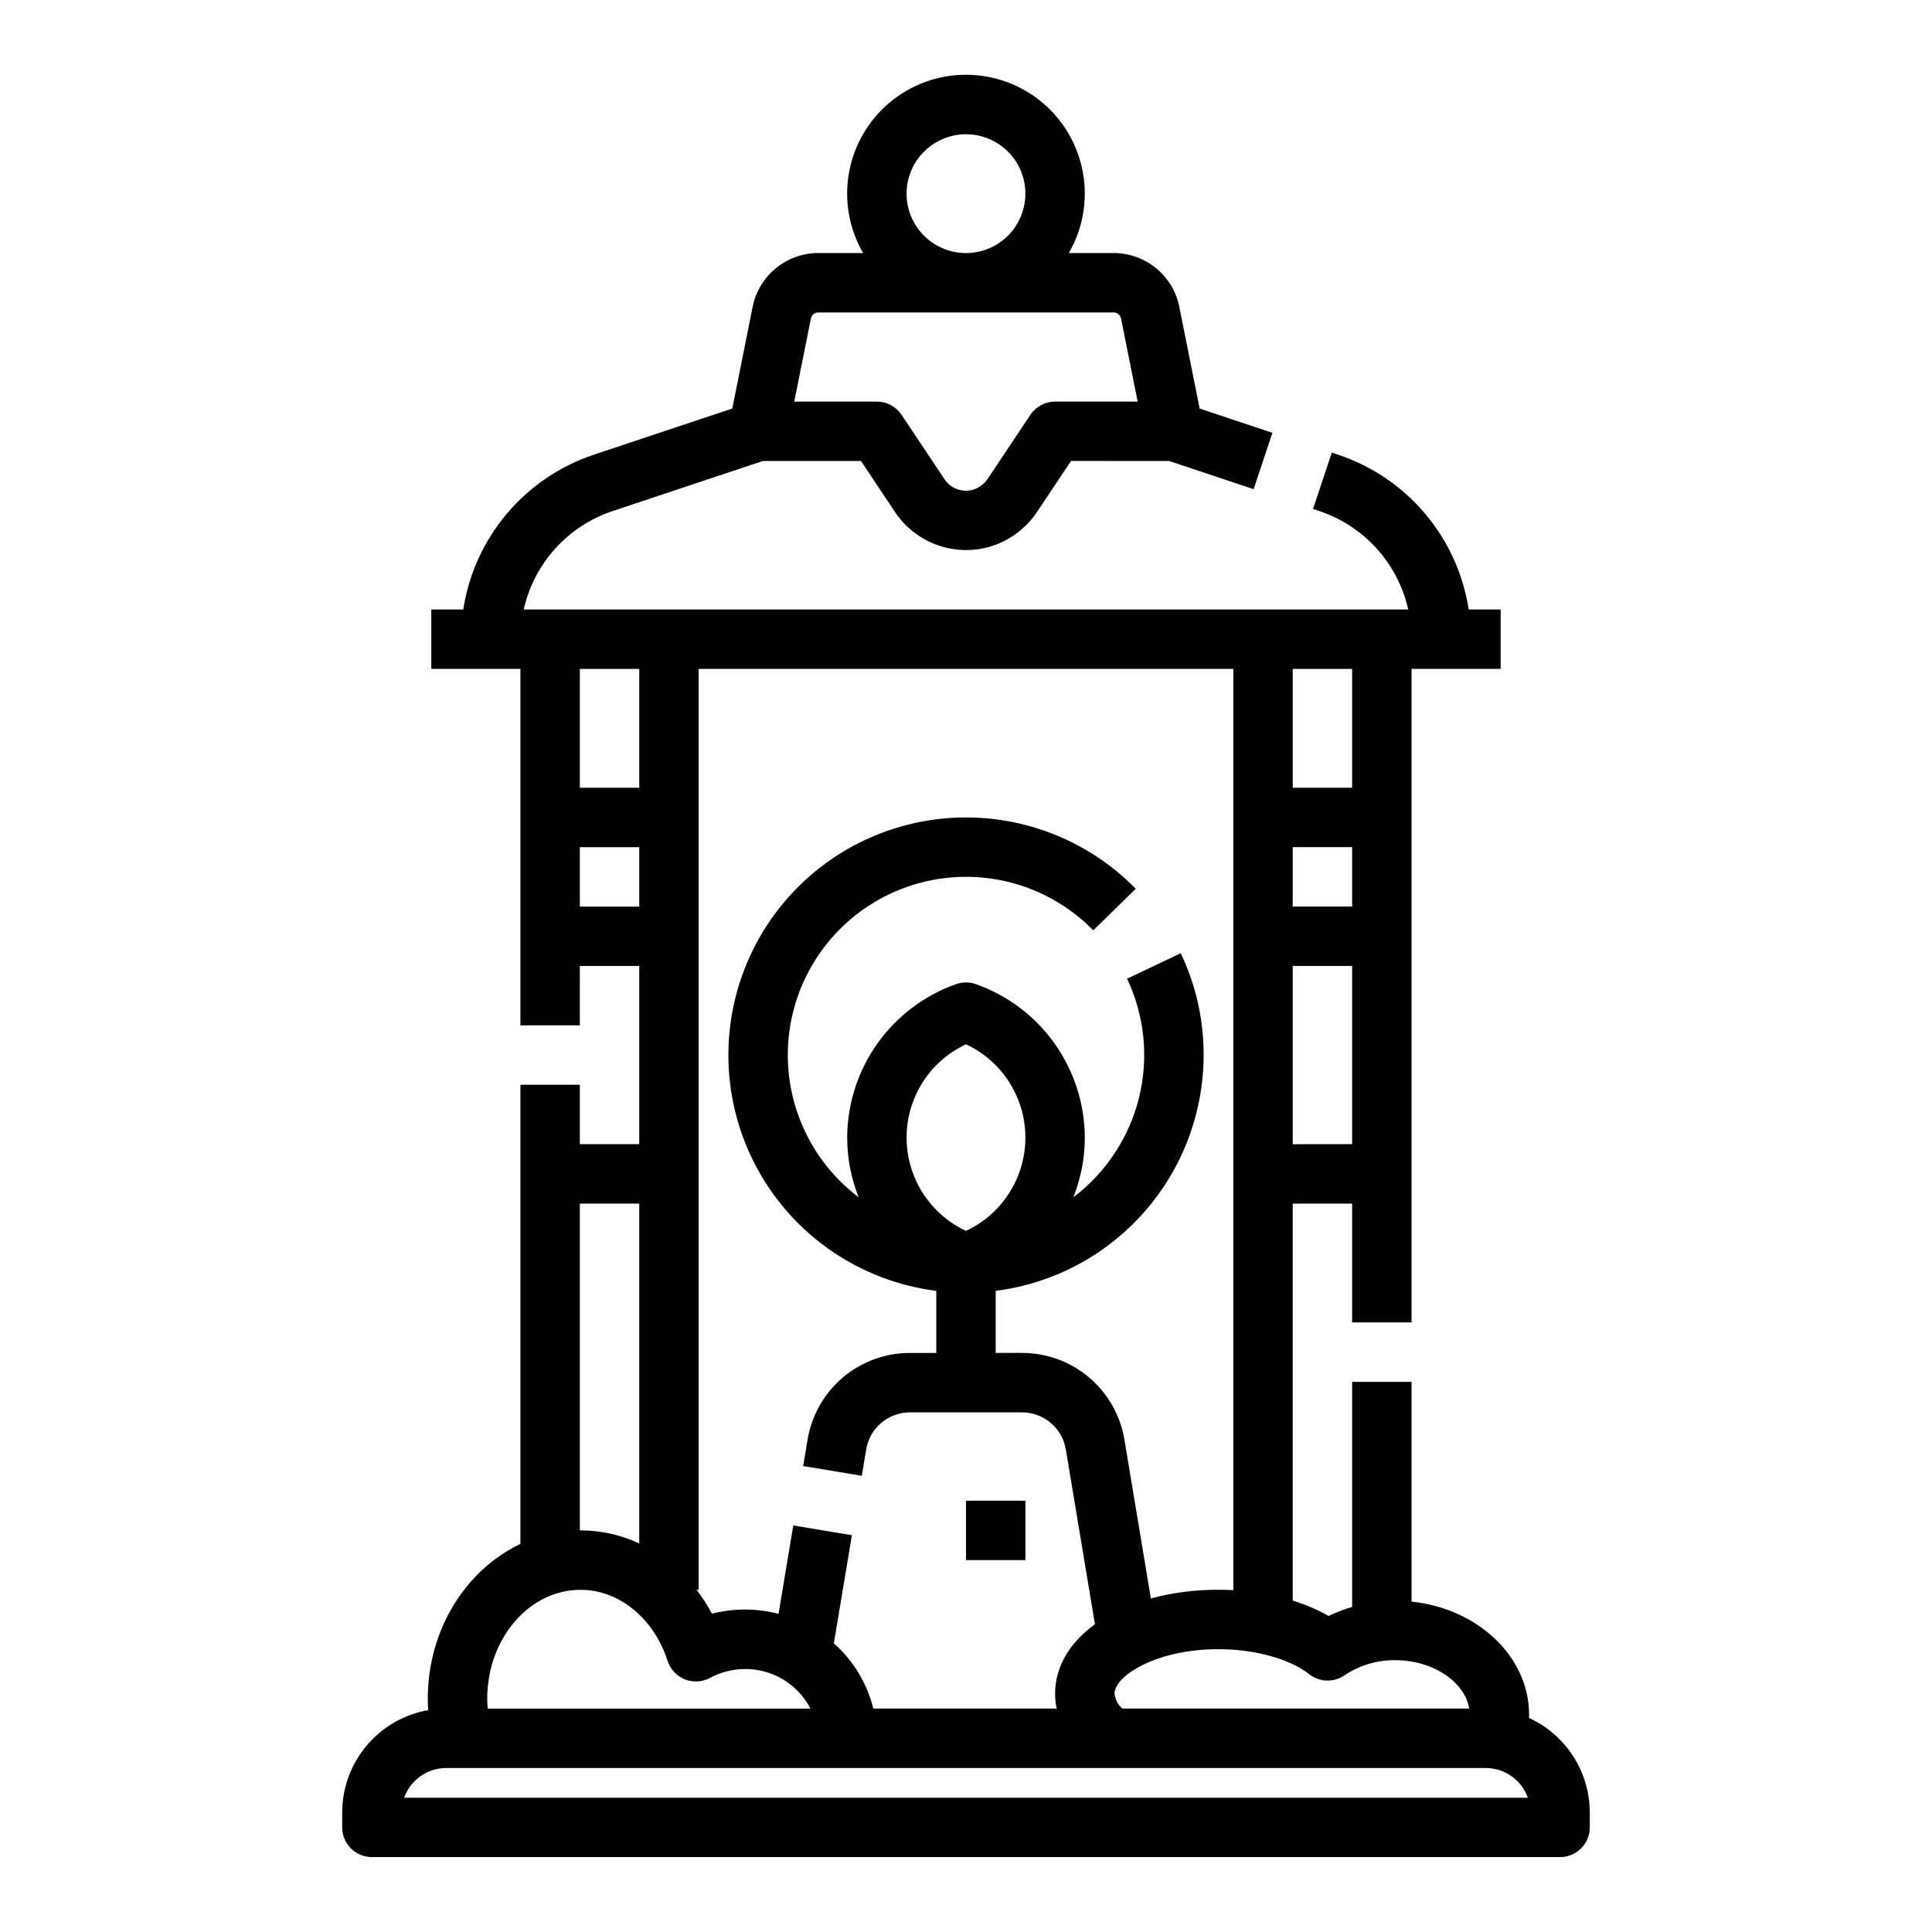
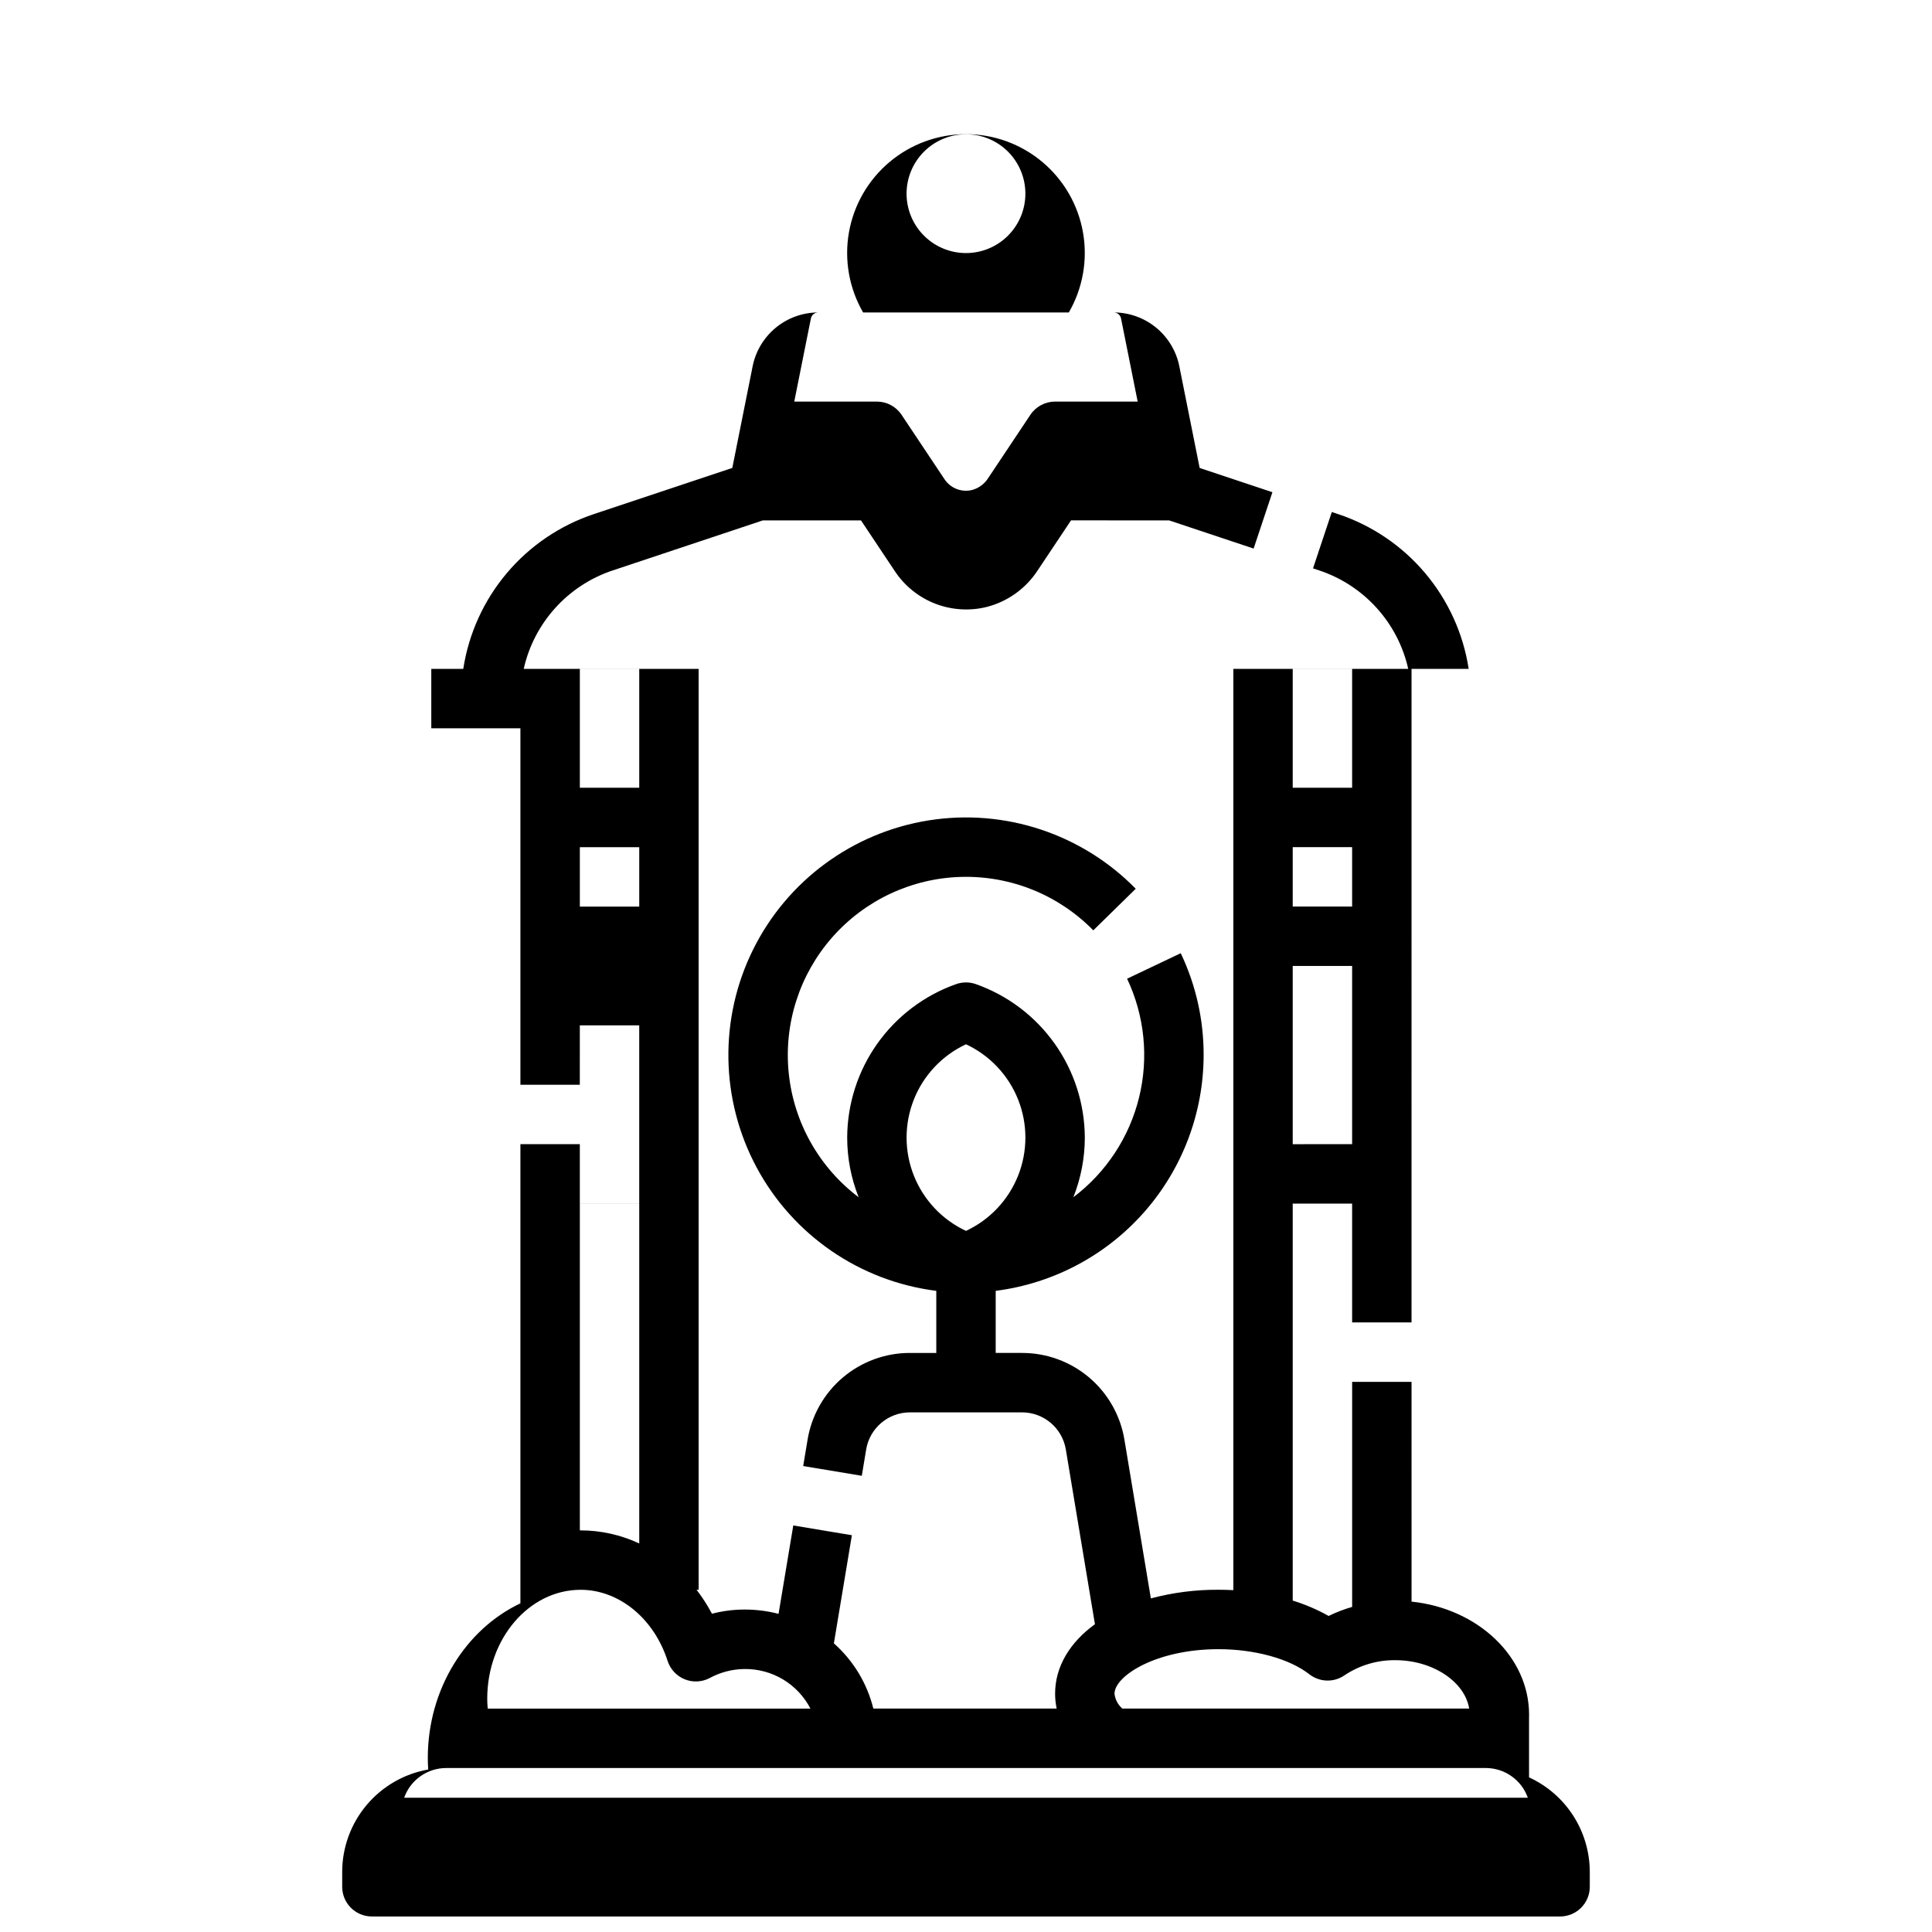
<svg xmlns="http://www.w3.org/2000/svg" fill="#000000" width="800px" height="800px" version="1.1" viewBox="144 144 512 512">
  <g>
-     <path d="m400 541.7h15.742v15.742h-15.742z" />
-     <path d="m549.21 599.29c0.008-0.285 0.012-0.57 0.016-0.855 0-15.422-13.625-28.184-31.148-29.988l-0.004-58.242h-15.742v59.645c-2.141 0.617-4.227 1.418-6.227 2.394-3.019-1.691-6.211-3.059-9.52-4.074v-105.2h15.742v31.488h15.742l0.004-173.19h23.617v-15.742h-8.473c-1.438-9.367-5.438-18.156-11.551-25.398-6.113-7.242-14.109-12.656-23.105-15.645l-1.617-0.539-4.981 14.938 1.617 0.539h0.004c11.906 3.957 20.867 13.863 23.613 26.105h-234.41c2.746-12.242 11.711-22.148 23.613-26.105l39.77-13.254h26l9.039 13.559c2.594 3.867 6.316 6.844 10.656 8.523 4.344 1.676 9.102 1.977 13.621 0.859 5.547-1.422 10.359-4.871 13.492-9.668l8.855-13.277 25.988 0.004 22.402 7.469 4.981-14.934-19.285-6.43-5.391-26.973c-0.809-4.012-2.984-7.621-6.148-10.215-3.164-2.594-7.129-4.016-11.223-4.023h-11.906c3.707-6.41 5.035-13.922 3.75-21.215-1.281-7.293-5.094-13.898-10.766-18.66-5.672-4.762-12.84-7.371-20.246-7.371-7.402 0-14.57 2.609-20.242 7.371-5.672 4.762-9.484 11.367-10.77 18.66-1.281 7.293 0.047 14.805 3.75 21.215h-11.895c-4.094 0.008-8.055 1.43-11.223 4.023-3.164 2.598-5.336 6.203-6.148 10.215l-5.394 26.969-36.641 12.215c-8.992 2.988-16.988 8.402-23.102 15.645-6.117 7.242-10.113 16.031-11.555 25.398h-8.473v15.742h23.617v94.465h15.742l0.004-15.742h15.742v47.23h-15.742v-15.742h-15.746v121.68c-14.418 6.832-24.543 22.641-24.543 41.004 0 1 0.039 2.012 0.113 3.035-6.383 1.125-12.168 4.461-16.336 9.426-4.168 4.961-6.457 11.234-6.465 17.715v3.938c0 2.086 0.828 4.09 2.305 5.566 1.477 1.473 3.477 2.305 5.566 2.305h314.88c2.09 0 4.09-0.832 5.566-2.305 1.477-1.477 2.309-3.481 2.309-5.566v-3.938c-0.008-5.277-1.527-10.445-4.379-14.887-2.852-4.441-6.922-7.973-11.719-10.172zm-62.625-278.02h15.742v31.488h-15.742zm0 47.23h15.742v15.742l-15.742 0.004zm0 31.488h15.742v47.23l-15.742 0.004zm-86.59-220.41c4.176 0 8.18 1.66 11.133 4.609 2.949 2.953 4.609 6.957 4.609 11.133s-1.66 8.184-4.609 11.133c-2.953 2.953-6.957 4.613-11.133 4.613s-8.18-1.66-11.133-4.613c-2.953-2.949-4.613-6.957-4.613-11.133 0.004-4.172 1.664-8.176 4.617-11.125 2.953-2.953 6.953-4.613 11.129-4.617zm-41.098 48.812c0.184-0.918 0.992-1.582 1.934-1.582h78.328-0.004c0.941 0 1.746 0.664 1.93 1.582l4.41 22.035h-21.887c-2.629 0-5.09 1.316-6.547 3.504l-11.188 16.781-0.004 0.004c-0.961 1.516-2.445 2.625-4.172 3.117-2.816 0.73-5.789-0.406-7.394-2.836l-11.379-17.066h0.004c-1.461-2.188-3.918-3.504-6.551-3.504h-21.887zm132.08 359.3c2.723 2.137 6.523 2.246 9.363 0.262 3.981-2.656 8.672-4.047 13.461-3.984 9.914 0 18.402 5.723 19.547 12.824h-91.906v0.004c-1.168-1-1.914-2.41-2.086-3.938 0-4.699 10.988-11.809 27.551-11.809 9.625 0 18.848 2.547 24.07 6.641zm-161.83-22.383v-244.04h141.7v244.14c-1.301-0.07-2.613-0.105-3.938-0.105-6.047-0.035-12.074 0.734-17.918 2.293l-7-42.023c-1.055-6.441-4.371-12.297-9.352-16.516-4.981-4.223-11.301-6.527-17.828-6.512h-6.941v-16.457c15.211-1.938 29.195-9.348 39.336-20.848s15.746-26.301 15.77-41.637c0.02-9.336-2.051-18.562-6.066-26.992l-14.223 6.758 0.004-0.004c4.644 9.82 5.766 20.945 3.172 31.492-2.594 10.551-8.746 19.883-17.418 26.43 2.008-5.031 3.039-10.402 3.043-15.82-0.039-8.922-2.828-17.617-7.992-24.895-5.164-7.277-12.449-12.781-20.859-15.762-1.707-0.609-3.57-0.609-5.277 0-8.41 2.981-15.695 8.484-20.859 15.762-5.164 7.277-7.953 15.973-7.988 24.895 0 5.418 1.031 10.789 3.039 15.82-10.484-7.914-17.199-19.836-18.531-32.906-1.332-13.066 2.84-26.102 11.512-35.965 8.676-9.867 21.066-15.676 34.195-16.027 13.133-0.355 25.816 4.777 35.008 14.16l11.246-11.02c-14.273-14.562-34.711-21.316-54.852-18.121-20.137 3.199-37.484 15.949-46.543 34.215-9.062 18.27-8.715 39.793 0.926 57.762 9.641 17.965 27.383 30.152 47.613 32.703v16.457h-6.941c-6.527-0.02-12.848 2.289-17.828 6.508s-8.293 10.074-9.348 16.516l-1.156 6.949 15.531 2.586 1.156-6.949-0.004 0.004c0.934-5.703 5.871-9.883 11.648-9.867h29.629c5.781-0.016 10.715 4.164 11.648 9.867l7.707 46.277c-6.629 4.812-10.555 11.207-10.555 18.418 0 1.324 0.141 2.641 0.414 3.938h-48.586c-1.652-6.691-5.301-12.719-10.457-17.285l4.773-28.656-15.531-2.586-3.902 23.418c-2.934-0.754-5.957-1.137-8.988-1.137-2.922 0-5.832 0.375-8.66 1.109-1.18-2.231-2.551-4.356-4.09-6.356zm70.848-95.102 0.004-0.004c-6.309-2.945-11.25-8.188-13.82-14.656-2.566-6.469-2.566-13.676 0-20.145 2.57-6.469 7.512-11.711 13.82-14.656 6.305 2.945 11.246 8.188 13.816 14.656 2.566 6.469 2.566 13.676 0 20.145-2.57 6.469-7.512 11.711-13.816 14.656zm-102.33-148.93h15.742v31.488h-15.742zm0 62.977v-15.742h15.742v15.742zm0 78.719h15.742v90.062c-4.867-2.277-10.176-3.461-15.547-3.469h-0.195zm0.195 102.34c10.176 0 19.438 7.566 23.055 18.828v0.004c0.711 2.215 2.367 4 4.519 4.879 2.152 0.879 4.586 0.762 6.644-0.324 2.844-1.543 6.023-2.367 9.262-2.391 3.59-0.035 7.125 0.926 10.203 2.777 3.078 1.855 5.582 4.527 7.231 7.719h-85.52c-0.09-0.895-0.133-1.766-0.133-2.625 0-15.918 11.094-28.863 24.738-28.863zm-46.75 55.105h-0.004c1.676-4.711 6.133-7.863 11.133-7.871h275.52c5.004 0.008 9.461 3.156 11.133 7.871z" />
+     <path d="m549.21 599.29c0.008-0.285 0.012-0.57 0.016-0.855 0-15.422-13.625-28.184-31.148-29.988l-0.004-58.242h-15.742v59.645c-2.141 0.617-4.227 1.418-6.227 2.394-3.019-1.691-6.211-3.059-9.52-4.074v-105.2h15.742v31.488h15.742l0.004-173.19h23.617h-8.473c-1.438-9.367-5.438-18.156-11.551-25.398-6.113-7.242-14.109-12.656-23.105-15.645l-1.617-0.539-4.981 14.938 1.617 0.539h0.004c11.906 3.957 20.867 13.863 23.613 26.105h-234.41c2.746-12.242 11.711-22.148 23.613-26.105l39.77-13.254h26l9.039 13.559c2.594 3.867 6.316 6.844 10.656 8.523 4.344 1.676 9.102 1.977 13.621 0.859 5.547-1.422 10.359-4.871 13.492-9.668l8.855-13.277 25.988 0.004 22.402 7.469 4.981-14.934-19.285-6.43-5.391-26.973c-0.809-4.012-2.984-7.621-6.148-10.215-3.164-2.594-7.129-4.016-11.223-4.023h-11.906c3.707-6.41 5.035-13.922 3.75-21.215-1.281-7.293-5.094-13.898-10.766-18.66-5.672-4.762-12.84-7.371-20.246-7.371-7.402 0-14.57 2.609-20.242 7.371-5.672 4.762-9.484 11.367-10.77 18.66-1.281 7.293 0.047 14.805 3.75 21.215h-11.895c-4.094 0.008-8.055 1.43-11.223 4.023-3.164 2.598-5.336 6.203-6.148 10.215l-5.394 26.969-36.641 12.215c-8.992 2.988-16.988 8.402-23.102 15.645-6.117 7.242-10.113 16.031-11.555 25.398h-8.473v15.742h23.617v94.465h15.742l0.004-15.742h15.742v47.23h-15.742v-15.742h-15.746v121.68c-14.418 6.832-24.543 22.641-24.543 41.004 0 1 0.039 2.012 0.113 3.035-6.383 1.125-12.168 4.461-16.336 9.426-4.168 4.961-6.457 11.234-6.465 17.715v3.938c0 2.086 0.828 4.09 2.305 5.566 1.477 1.473 3.477 2.305 5.566 2.305h314.88c2.09 0 4.09-0.832 5.566-2.305 1.477-1.477 2.309-3.481 2.309-5.566v-3.938c-0.008-5.277-1.527-10.445-4.379-14.887-2.852-4.441-6.922-7.973-11.719-10.172zm-62.625-278.02h15.742v31.488h-15.742zm0 47.23h15.742v15.742l-15.742 0.004zm0 31.488h15.742v47.23l-15.742 0.004zm-86.59-220.41c4.176 0 8.18 1.66 11.133 4.609 2.949 2.953 4.609 6.957 4.609 11.133s-1.66 8.184-4.609 11.133c-2.953 2.953-6.957 4.613-11.133 4.613s-8.18-1.66-11.133-4.613c-2.953-2.949-4.613-6.957-4.613-11.133 0.004-4.172 1.664-8.176 4.617-11.125 2.953-2.953 6.953-4.613 11.129-4.617zm-41.098 48.812c0.184-0.918 0.992-1.582 1.934-1.582h78.328-0.004c0.941 0 1.746 0.664 1.93 1.582l4.41 22.035h-21.887c-2.629 0-5.09 1.316-6.547 3.504l-11.188 16.781-0.004 0.004c-0.961 1.516-2.445 2.625-4.172 3.117-2.816 0.73-5.789-0.406-7.394-2.836l-11.379-17.066h0.004c-1.461-2.188-3.918-3.504-6.551-3.504h-21.887zm132.08 359.3c2.723 2.137 6.523 2.246 9.363 0.262 3.981-2.656 8.672-4.047 13.461-3.984 9.914 0 18.402 5.723 19.547 12.824h-91.906v0.004c-1.168-1-1.914-2.41-2.086-3.938 0-4.699 10.988-11.809 27.551-11.809 9.625 0 18.848 2.547 24.07 6.641zm-161.83-22.383v-244.04h141.7v244.14c-1.301-0.07-2.613-0.105-3.938-0.105-6.047-0.035-12.074 0.734-17.918 2.293l-7-42.023c-1.055-6.441-4.371-12.297-9.352-16.516-4.981-4.223-11.301-6.527-17.828-6.512h-6.941v-16.457c15.211-1.938 29.195-9.348 39.336-20.848s15.746-26.301 15.77-41.637c0.02-9.336-2.051-18.562-6.066-26.992l-14.223 6.758 0.004-0.004c4.644 9.82 5.766 20.945 3.172 31.492-2.594 10.551-8.746 19.883-17.418 26.43 2.008-5.031 3.039-10.402 3.043-15.82-0.039-8.922-2.828-17.617-7.992-24.895-5.164-7.277-12.449-12.781-20.859-15.762-1.707-0.609-3.57-0.609-5.277 0-8.41 2.981-15.695 8.484-20.859 15.762-5.164 7.277-7.953 15.973-7.988 24.895 0 5.418 1.031 10.789 3.039 15.82-10.484-7.914-17.199-19.836-18.531-32.906-1.332-13.066 2.84-26.102 11.512-35.965 8.676-9.867 21.066-15.676 34.195-16.027 13.133-0.355 25.816 4.777 35.008 14.16l11.246-11.02c-14.273-14.562-34.711-21.316-54.852-18.121-20.137 3.199-37.484 15.949-46.543 34.215-9.062 18.27-8.715 39.793 0.926 57.762 9.641 17.965 27.383 30.152 47.613 32.703v16.457h-6.941c-6.527-0.02-12.848 2.289-17.828 6.508s-8.293 10.074-9.348 16.516l-1.156 6.949 15.531 2.586 1.156-6.949-0.004 0.004c0.934-5.703 5.871-9.883 11.648-9.867h29.629c5.781-0.016 10.715 4.164 11.648 9.867l7.707 46.277c-6.629 4.812-10.555 11.207-10.555 18.418 0 1.324 0.141 2.641 0.414 3.938h-48.586c-1.652-6.691-5.301-12.719-10.457-17.285l4.773-28.656-15.531-2.586-3.902 23.418c-2.934-0.754-5.957-1.137-8.988-1.137-2.922 0-5.832 0.375-8.66 1.109-1.18-2.231-2.551-4.356-4.09-6.356zm70.848-95.102 0.004-0.004c-6.309-2.945-11.25-8.188-13.82-14.656-2.566-6.469-2.566-13.676 0-20.145 2.57-6.469 7.512-11.711 13.82-14.656 6.305 2.945 11.246 8.188 13.816 14.656 2.566 6.469 2.566 13.676 0 20.145-2.57 6.469-7.512 11.711-13.816 14.656zm-102.33-148.93h15.742v31.488h-15.742zm0 62.977v-15.742h15.742v15.742zm0 78.719h15.742v90.062c-4.867-2.277-10.176-3.461-15.547-3.469h-0.195zm0.195 102.34c10.176 0 19.438 7.566 23.055 18.828v0.004c0.711 2.215 2.367 4 4.519 4.879 2.152 0.879 4.586 0.762 6.644-0.324 2.844-1.543 6.023-2.367 9.262-2.391 3.59-0.035 7.125 0.926 10.203 2.777 3.078 1.855 5.582 4.527 7.231 7.719h-85.52c-0.09-0.895-0.133-1.766-0.133-2.625 0-15.918 11.094-28.863 24.738-28.863zm-46.75 55.105h-0.004c1.676-4.711 6.133-7.863 11.133-7.871h275.52c5.004 0.008 9.461 3.156 11.133 7.871z" />
  </g>
</svg>